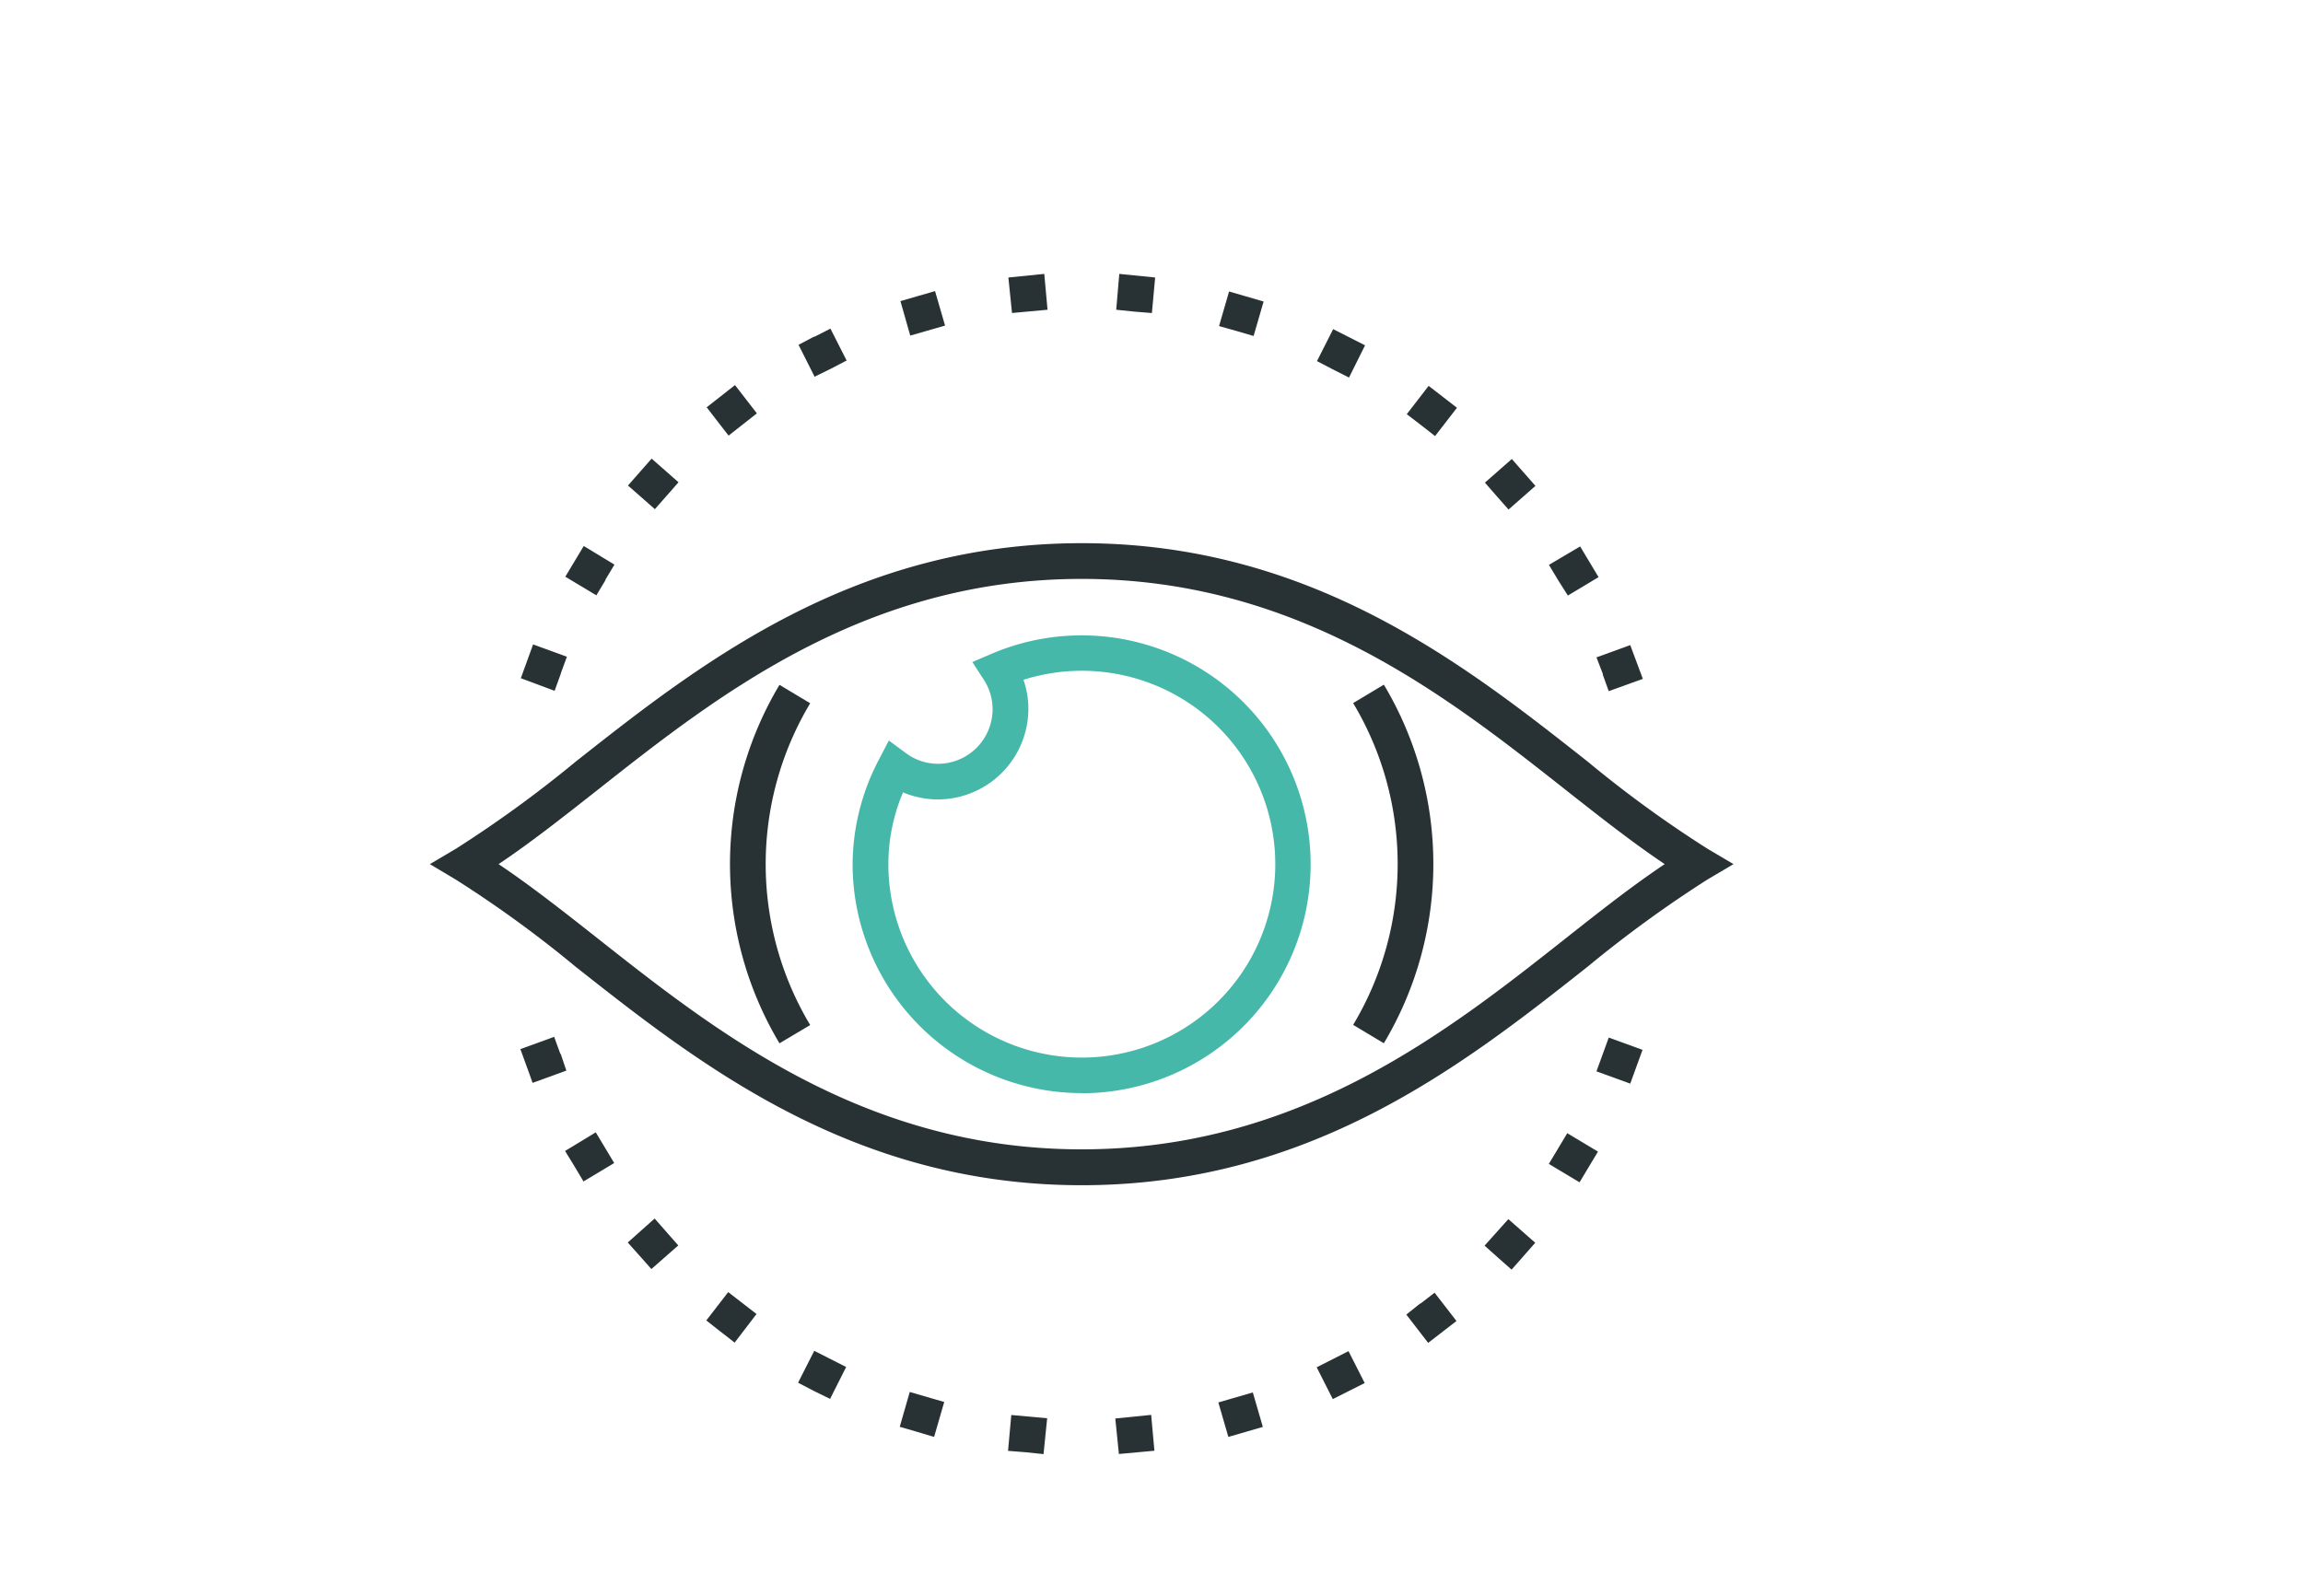
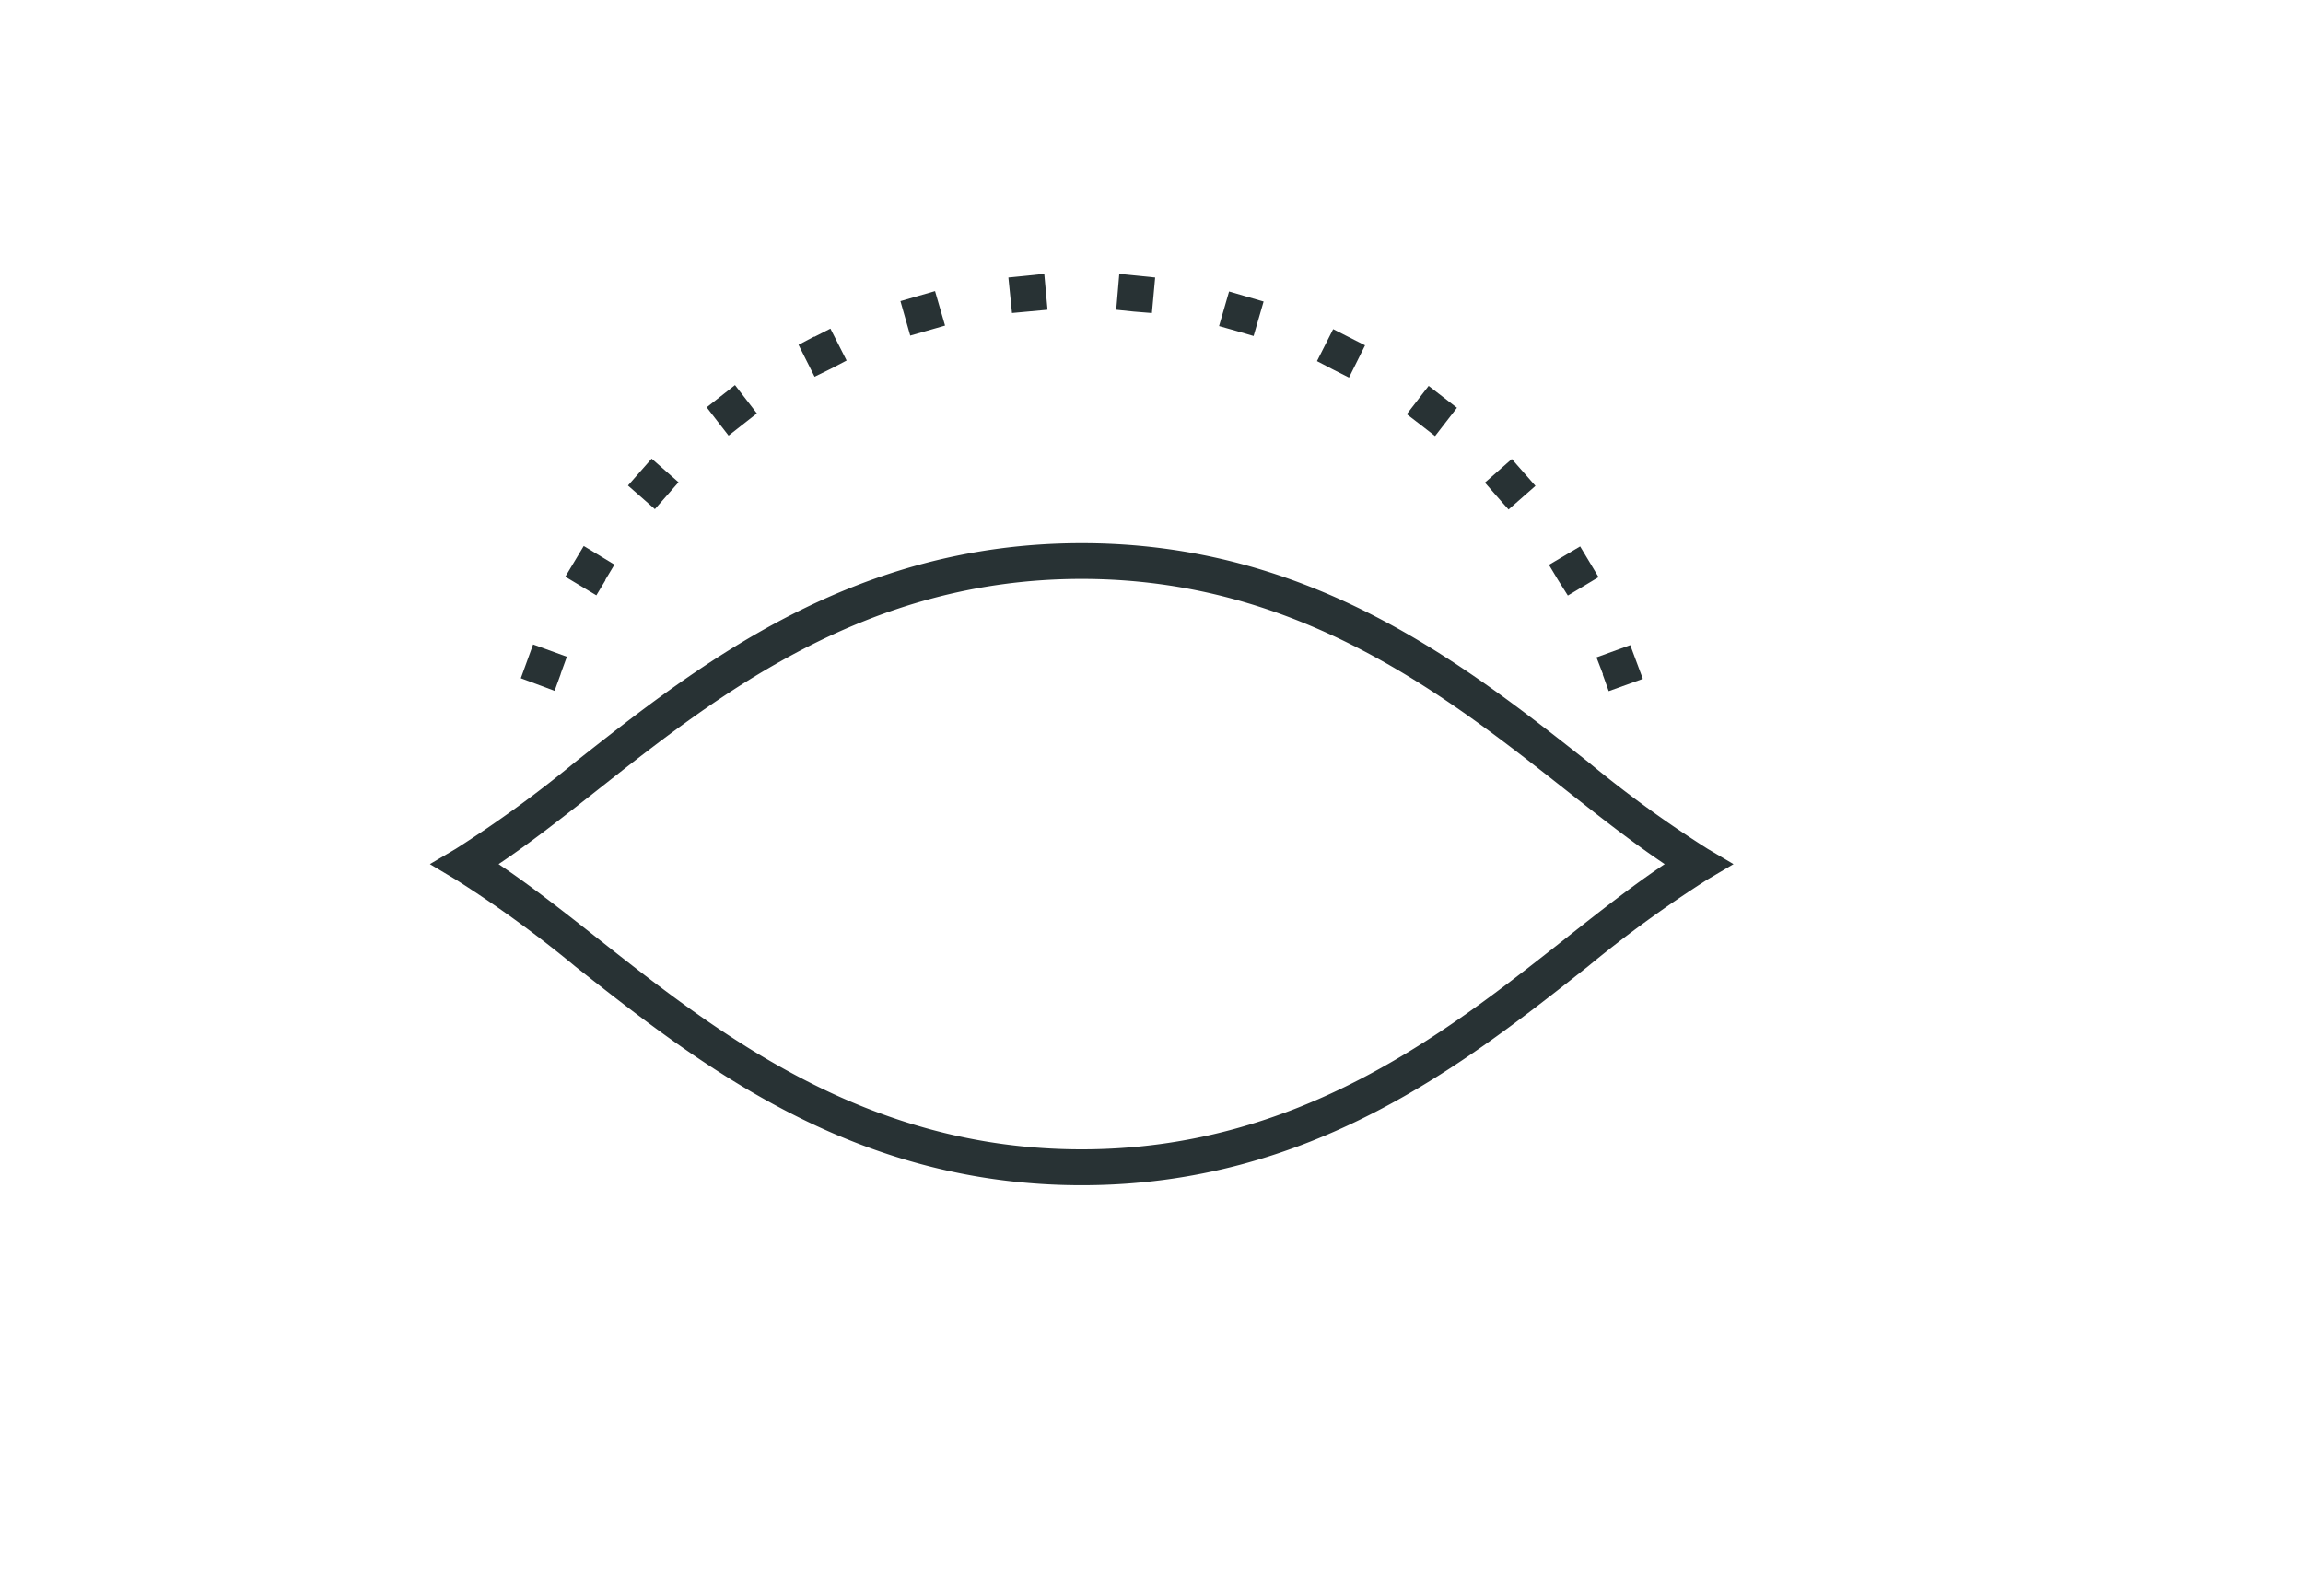
<svg xmlns="http://www.w3.org/2000/svg" width="75" height="52" viewBox="0 0 75 52">
  <g id="Groupe_10299" data-name="Groupe 10299" transform="translate(-944 -4101.733)">
    <g id="Groupe_10293" data-name="Groupe 10293" transform="translate(944 4101.733)">
      <g id="Groupe_6497" data-name="Groupe 6497">
        <rect id="Rectangle_1636" data-name="Rectangle 1636" width="75" height="52" fill="none" />
      </g>
    </g>
    <g id="Groupe_1405" data-name="Groupe 1405" transform="translate(958 4110.655)">
      <g id="Groupe_1398" data-name="Groupe 1398" transform="translate(0 8.772)">
        <path id="Tracé_3488" data-name="Tracé 3488" d="M21.226,44.045c-7.46,0-12.462-3.948-16.481-7.118a38.022,38.022,0,0,0-3.9-2.837L0,33.585l.846-.5a39.205,39.205,0,0,0,3.9-2.837c4.02-3.17,9.022-7.118,16.481-7.118s12.462,3.948,16.481,7.118a38.023,38.023,0,0,0,3.9,2.837l.846.5-.846.5a39.206,39.206,0,0,0-3.9,2.837C33.687,40.1,28.685,44.045,21.226,44.045ZM2.237,33.585c1.043.7,2.112,1.54,3.231,2.423,3.876,3.06,8.7,6.868,15.757,6.868s11.881-3.807,15.757-6.868c1.119-.884,2.188-1.726,3.231-2.423-1.043-.7-2.112-1.54-3.231-2.423-3.88-3.06-8.7-6.868-15.757-6.868S9.348,28.1,5.469,31.162C4.35,32.042,3.28,32.888,2.237,33.585Z" transform="translate(0 -23.13)" fill="#283234" />
      </g>
      <g id="Groupe_1399" data-name="Groupe 1399" transform="translate(30.062 13.383)">
-         <path id="Tracé_3489" data-name="Tracé 3489" d="M80.275,46.97l-1-.6a10.2,10.2,0,0,0,0-10.482l1-.6a11.387,11.387,0,0,1,0,11.68Z" transform="translate(-79.27 -35.29)" fill="#283234" />
-       </g>
+         </g>
      <g id="Groupe_1400" data-name="Groupe 1400" transform="translate(9.773 13.387)">
-         <path id="Tracé_3490" data-name="Tracé 3490" d="M27.382,46.977a11.38,11.38,0,0,1,0-11.677l1,.6a10.2,10.2,0,0,0,0,10.482Z" transform="translate(-25.77 -35.3)" fill="#283234" />
-       </g>
+         </g>
      <g id="Groupe_1401" data-name="Groupe 1401" transform="translate(13.766 11.771)">
-         <path id="Tracé_3491" data-name="Tracé 3491" d="M43.76,45.955A7.466,7.466,0,0,1,36.3,38.5a7.387,7.387,0,0,1,.865-3.424l.315-.607.55.406a1.752,1.752,0,0,0,1.05.353,1.781,1.781,0,0,0,1.779-1.779,1.761,1.761,0,0,0-.284-.956l-.375-.58.637-.273a7.458,7.458,0,1,1,2.924,14.32Zm-5.817-9.8a6.029,6.029,0,0,0-.478,2.336,6.3,6.3,0,1,0,4.4-6,2.876,2.876,0,0,1,.159.948,2.954,2.954,0,0,1-2.95,2.95A2.989,2.989,0,0,1,37.942,36.16Z" transform="translate(-36.3 -31.04)" fill="#46b8aa" />
-       </g>
+         </g>
      <g id="Groupe_1404" data-name="Groupe 1404" transform="translate(2.95)">
        <g id="Groupe_1402" data-name="Groupe 1402" transform="translate(0.011)">
          <path id="Tracé_3492" data-name="Tracé 3492" d="M43.041,13.042h.011l-.212-.55,1.1-.4.41,1.1-1.111.4C43.041,13.042,43.238,13.592,43.041,13.042ZM7.81,13.171l.4-1.1,1.1.4-.2.55v.011l-.2.55C7.81,13.171,8.906,13.58,7.81,13.171ZM41.592,9.978l-.3-.5,1.016-.6.6,1-1,.6ZM9.259,9.864l.6-1,1,.607-.3.5h.011l-.3.5C9.259,9.864,10.264,10.471,9.259,9.864ZM39.594,7.243,39.207,6.8l.876-.77.77.876-.876.77C39.594,7.243,39.977,7.679,39.594,7.243ZM11.3,6.894l.77-.876.876.77-.77.876ZM37.117,4.919h0l-.455-.349.713-.922.922.713-.713.922ZM13.863,4.346l.922-.724.713.922-.922.724C13.863,4.346,14.576,5.271,13.863,4.346ZM34.254,3.11l-.516-.269L34.265,1.8l1.039.527-.523,1.05Zm-17.4-.8.512-.269v.011l.527-.269.527,1.039-.516.269h0l-.527.258ZM31.11,1.858,30.549,1.7,30.875.573,32,.9l-.326,1.123ZM20.173.887l.561-.163h0L21.3.561l.326,1.123-1.134.326Zm7.607.341L27.2,1.168,27.3,0l1.168.118-.106,1.157ZM23.688.118,24.857,0l.106,1.168-1.157.106Z" transform="translate(-7.81)" fill="#283234" />
        </g>
        <g id="Groupe_1403" data-name="Groupe 1403" transform="translate(0 24.855)">
-           <path id="Tracé_3493" data-name="Tracé 3493" d="M27.151,77.971l1.168-.118.106,1.168-1.157.106C27.151,77.971,27.269,79.132,27.151,77.971Zm-2.909,1.1-.584-.046.106-1.168,1.168.106-.118,1.168Zm6.265-1.623,1.123-.326.326,1.123-1.123.326Zm-9.815.956-.561-.163.326-1.134,1.123.326-.33,1.138Zm13.015-2.1,1.039-.527.527,1.039-1.039.523C33.708,76.3,34.235,77.342,33.708,76.3Zm-16.371.77-.516-.269.527-1.039,1.039.527-.523,1.039Zm19.292-2.488.455-.364v.011l.466-.36.713.922-.922.713C36.628,74.585,37.341,75.51,36.628,74.585Zm-22.341.55-.455-.36.713-.922.922.713-.713.933C14.288,75.135,14.754,75.495,14.288,75.135ZM39.177,72.34l.387-.432h0l.387-.432.876.77-.77.876C39.177,72.34,40.053,73.125,39.177,72.34Zm-27.517.33-.387-.432.876-.781.77.876-.876.77ZM41.27,69.677l.6-1,1,.6-.6,1Zm-31.738.068-.3-.489,1-.607.6,1-1,.6Zm33.289-3.083.2-.55h0l.2-.55,1.1.4-.4,1.1C42.821,66.663,43.921,67.061,42.821,66.663ZM7.977,66.488h0l-.2-.55,1.1-.4.2.55h.011l.186.55-1.1.4C7.977,66.488,8.178,67.038,7.977,66.488Z" transform="translate(-7.78 -65.54)" fill="#283234" />
-         </g>
+           </g>
      </g>
    </g>
  </g>
</svg>